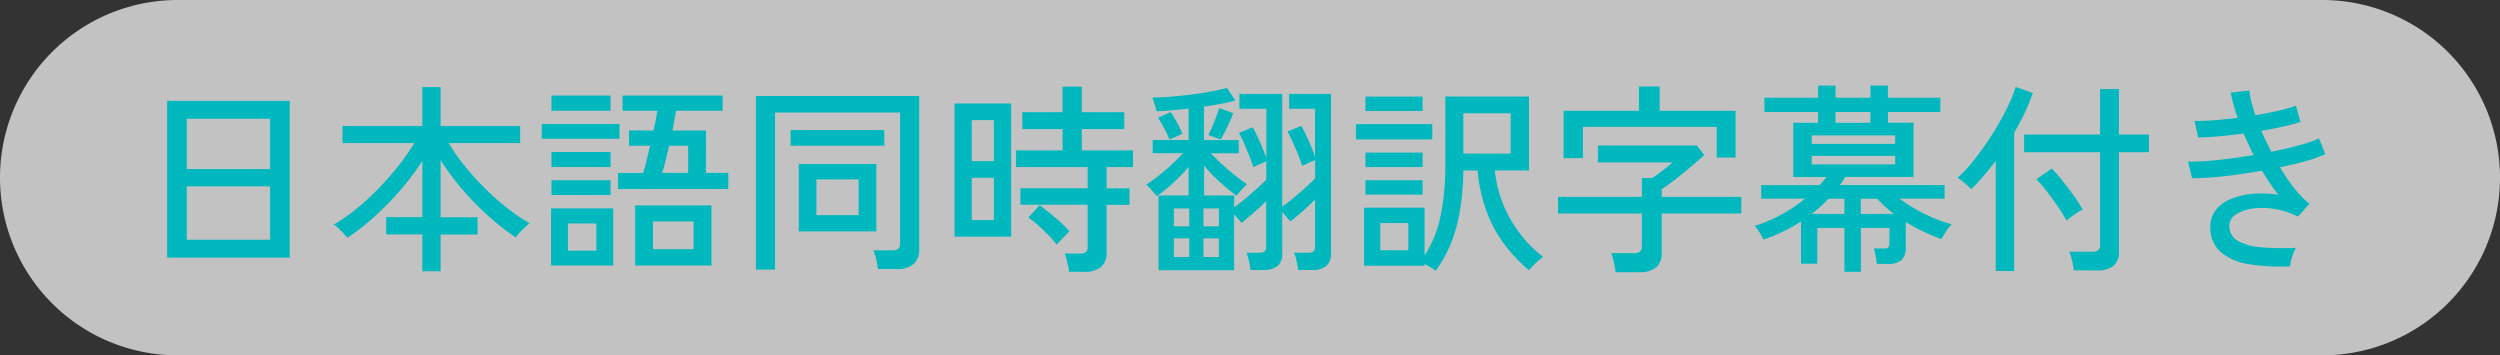
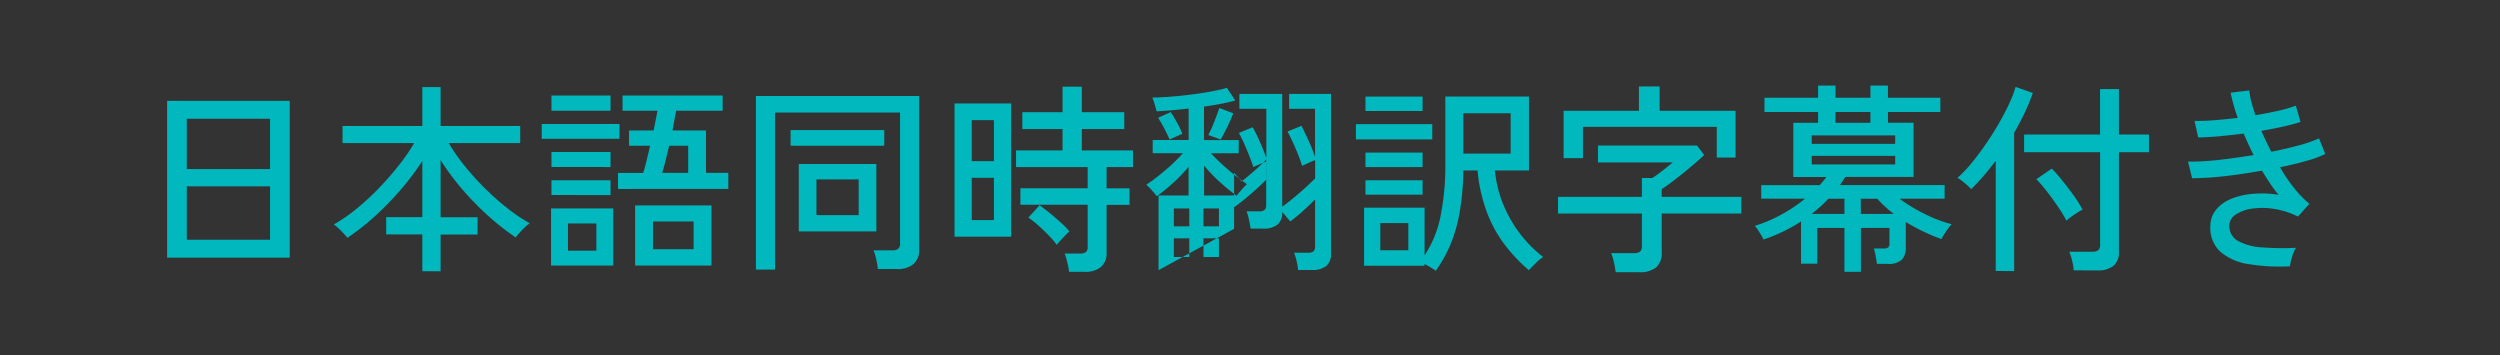
<svg xmlns="http://www.w3.org/2000/svg" width="197" height="28">
  <rect width="100%" height="100%" fill="#333333" stroke="none" />
-   <path data-name="パス 15177" d="M14 0h169a14 14 0 010 28H14a14 14 0 010-28z" fill="#fff" opacity=".7" />
-   <path d="M13.168 20.303V7.947h9.664v12.356zm1.552-1.412h6.56v-4.208h-6.56zm0-5.568h6.56V9.355h-6.56zm18.56 8.048v-2.9h-2.848v-1.36h2.848v-4.428a20.428 20.428 0 01-1.688 2.248 23.323 23.323 0 01-2.056 2.112 19.181 19.181 0 01-2.16 1.7q-.112-.144-.312-.36t-.408-.408a3.022 3.022 0 00-.352-.288 12.79 12.79 0 001.784-1.232 19.766 19.766 0 001.752-1.612q.848-.88 1.576-1.8a15.425 15.425 0 001.224-1.768h-5.648V9.931h6.288V6.859h1.44v3.072h6.272v1.344H35.36a15.092 15.092 0 001.264 1.808 21.361 21.361 0 001.592 1.76 20.712 20.712 0 001.76 1.56 13.374 13.374 0 001.768 1.192 3.161 3.161 0 00-.368.3q-.224.208-.424.432a4.335 4.335 0 00-.312.384 19.559 19.559 0 01-2.216-1.744 22.313 22.313 0 01-2.04-2.1 20.143 20.143 0 01-1.664-2.248v4.5h2.912v1.36H34.72v2.9zm15.42-6.48v-1.264h1.984q.128-.4.264-.96t.28-1.184h-1.66v-1.2H51.5q.1-.464.176-.856t.128-.7h-2.748v-1.2h7.888v1.2H53.28q-.064.336-.136.728t-.152.824h2.64v3.344h1.76v1.264zm1.348 6.032v-4.736h6.016v4.736zm-6.624 0v-4.5h4.9v4.5zm-.736-9.984V9.771h6.128v1.168zm8.768 8.7h3.2v-2.188h-3.2zm-8-10.912v-1.2h4.656v1.2zm0 4.432v-1.18h4.656v1.184zm0 2.208v-1.164h4.656v1.168zm1.3 4.384h2.24v-2.14h-2.24zm7.424-6.128h2.048v-2.14h-1.5q-.144.608-.28 1.168t-.272.976zm7.388 7.62V7.563h12.864v12.1a1.457 1.457 0 01-.44 1.136 1.933 1.933 0 01-1.336.4h-1.488a4.637 4.637 0 00-.12-.76 4.153 4.153 0 00-.216-.712H70.3a.753.753 0 00.48-.12.551.551 0 00.144-.44v-10.3h-9.852v12.376zm3.376-3.008v-5.312h6.112v5.312zm1.392-1.28h3.328v-2.816h-3.328zM62.3 11.483v-1.232h7.38v1.232zm21.94 9.936a5.7 5.7 0 00-.14-.752 6.109 6.109 0 00-.2-.688h1.184a.794.794 0 00.48-.112.525.525 0 00.144-.432v-3.3h-5.3v-1.3h5.3v-1.672h-5.644v-1.312h3.664v-1.68H80.56V8.843h3.168V6.827h1.52v2.016h3.344v1.328h-3.344v1.68h4.032v1.312H87.2v1.68h1.808v1.3H87.2v3.76a1.445 1.445 0 01-.432 1.124 1.927 1.927 0 01-1.328.392zm-9.024-2.768v-10.5h4.464v10.5zm1.36-1.312h1.744v-3.328h-1.744zm0-4.64h1.744V9.467h-1.744zm6.7 6.592a7.45 7.45 0 00-.672-.776q-.4-.408-.816-.776a7.157 7.157 0 00-.752-.592l.88-.976q.384.272.832.64t.856.736a5.99 5.99 0 01.664.688q-.112.1-.328.32t-.408.432a2.933 2.933 0 00-.252.304zm8.016 2v-5.888h2.368v-2.256a12.131 12.131 0 01-1.204 1.256 15.7 15.7 0 01-1.3 1.064q-.128-.176-.392-.472a4.2 4.2 0 00-.44-.44q.448-.288.968-.7t1.024-.872q.5-.464.9-.912h-2.384v-1.04h2.832v-2.48q-.656.08-1.3.136t-1.224.088q-.048-.192-.152-.552a4.229 4.229 0 00-.184-.536q.944-.016 2.016-.12t2.08-.264q1.016-.168 1.784-.376l.656.992q-.512.144-1.144.264t-1.32.216v2.64h2.736v1.04h-2.188q.4.432.9.888t1 .856q.5.4.936.688a5.974 5.974 0 00-.424.44q-.264.3-.392.472a15.745 15.745 0 01-1.32-1.08 12.771 12.771 0 01-1.24-1.288v2.348h2.368v.928q.608-.432 1.3-1.032t1.232-1.144v-1.44l-.536.232q-.312.136-.488.216-.128-.416-.328-.912t-.408-.968a8.8 8.8 0 00-.4-.808l1.088-.448q.288.512.576 1.168t.5 1.264V8.571h-2.124V7.403h3.376v8.88q.608-.432 1.32-1.048t1.272-1.176v-1.44q-.224.08-.536.224l-.488.224q-.128-.416-.328-.912t-.416-.968q-.216-.472-.408-.824l1.1-.448q.272.528.568 1.184t.5 1.264V8.571h-2.04V7.403h3.3v12.56a1.228 1.228 0 01-.376 1 1.764 1.764 0 01-1.144.312h-1.076a4.367 4.367 0 00-.12-.712 3.688 3.688 0 00-.2-.648h1.12a.626.626 0 00.412-.112.489.489 0 00.128-.384v-3.7q-.464.464-.96.912t-.992.816l-.636-.744v3.26a1.228 1.228 0 01-.376 1 1.794 1.794 0 01-1.16.312h-.96q-.032-.272-.128-.712a3.38 3.38 0 00-.192-.648h1.008a.626.626 0 00.416-.112.489.489 0 00.128-.384v-3.584q-.448.464-.952.9t-.984.824l-.592-.688v4.42zm4.9-10.3l-.976-.352a11.145 11.145 0 00.48-1.072q.224-.576.384-1.056l1.1.416q-.192.5-.464 1.064t-.524.996zm-4.032 0a12.531 12.531 0 00-.9-1.712l.992-.448q.24.368.5.832a7.142 7.142 0 01.416.88zm.34 9.26h1.216v-1.472H92.5zm2.336 0h1.216v-1.472h-1.22zM92.5 17.835h1.216v-1.408H92.5zm2.336 0h1.216v-1.408h-1.22zm18.3 3.5q-.128-.1-.384-.256a4.651 4.651 0 00-.5-.272v.132h-4.764v-4.576h4.768v3.76a8.641 8.641 0 001.244-3.02 20.26 20.26 0 00.392-4.312V7.607h6.592v5.824h-2.688a9.48 9.48 0 00.672 2.7 9.987 9.987 0 001.332 2.312 10.136 10.136 0 001.8 1.808 3.767 3.767 0 00-.6.5q-.344.336-.52.544a12.935 12.935 0 01-1.912-2.016 10.155 10.155 0 01-1.408-2.576 12.554 12.554 0 01-.728-3.272h-1.12a20.727 20.727 0 01-.288 3.28 12.032 12.032 0 01-.724 2.548 10.671 10.671 0 01-1.164 2.08zm2.176-9.232h3.728v-3.18h-3.728zm-8.464-1.12v-1.2h6.016v1.2zm.752 4.356v-1.136h4.5v1.136zm0-2.176v-1.136h4.5v1.136zm0-4.416V7.611h4.5v1.136zm1.168 10.976h2.208v-2.144h-2.208zm18.544 1.728a6.776 6.776 0 00-.136-.784 4.127 4.127 0 00-.216-.72h1.776a.786.786 0 00.5-.12.551.551 0 00.144-.44v-2.56h-6.608v-1.312h6.608v-1.488h.816q.208-.128.5-.344t.592-.456q.3-.24.528-.432h-5.896v-1.328h7.808l.56.752q-.464.432-1.072.944t-1.208.976q-.6.464-1.064.768v.608h6.272v1.312h-6.272v3.076a1.464 1.464 0 01-.444 1.172 2.046 2.046 0 01-1.352.376zm-4.1-8.992V8.731h5.936v-1.92h1.632v1.92h5.984v3.68h-1.484V9.995h-10.544v2.464zm22.128 8.96v-3.456h-2.14v2.816h-1.28v-3.328a12.629 12.629 0 01-1.44.808 13.147 13.147 0 01-1.52.616 2.348 2.348 0 00-.176-.344q-.128-.216-.272-.432a1.46 1.46 0 00-.24-.3 11.076 11.076 0 002.048-.864 12.026 12.026 0 001.92-1.28h-3.456v-1.068h4.608q.144-.16.28-.32t.248-.32h-2.608V9.675h1.952v-.848h-4.224V7.703h4.224v-.96h1.376v.96h2.752v-.96h1.376v.96h4.132v1.12h-4.128v.848h2.016v4.272h-5.392a4.105 4.105 0 01-.416.64h8.256v1.072h-3.556a12.874 12.874 0 001.976 1.2 11.184 11.184 0 002.136.816 3.275 3.275 0 00-.28.336q-.168.224-.312.456a3.312 3.312 0 00-.208.376 13.866 13.866 0 01-1.408-.584q-.72-.344-1.408-.76v1.988a1.327 1.327 0 01-.328 1 1.593 1.593 0 01-1.112.312h-.836q-.032-.256-.1-.632a3.2 3.2 0 00-.144-.584h.784a.525.525 0 00.36-.088.557.557 0 00.088-.376v-1.152h-2.248v3.456zm-2.576-8.464h6.576v-.672h-6.576zm0-1.616h6.576v-.672h-6.576zm1.872-1.664h2.752v-.848h-2.748zm2 7.184h2.592q-.368-.288-.7-.592t-.6-.608h-1.3zm-3.888 0h2.592v-1.2h-1.26a10.439 10.439 0 01-1.328 1.2zm20.66 4.444a4.386 4.386 0 00-.128-.768 3.943 3.943 0 00-.224-.7h1.808a.753.753 0 00.48-.12.551.551 0 00.144-.44v-7.28H159.5v-1.392h5.984V7.019h1.488v3.584h2.368v1.392h-2.368v7.808a1.421 1.421 0 01-.424 1.144 2.012 2.012 0 01-1.32.36zm-6.144.048v-8.684q-.48.64-.976 1.216t-.96 1.024a4.038 4.038 0 00-.5-.472 4.226 4.226 0 00-.576-.424 9.719 9.719 0 001.056-1.1q.56-.672 1.12-1.48t1.048-1.648q.488-.84.84-1.6a8.974 8.974 0 00.512-1.336l1.36.48a15.919 15.919 0 01-.632 1.536q-.376.8-.84 1.6v10.9zm5.568-3.968a9.7 9.7 0 00-.648-1.072q-.424-.624-.888-1.224a10.309 10.309 0 00-.832-.968l1.216-.832a11.842 11.842 0 01.84.952q.456.568.888 1.168a9.8 9.8 0 01.7 1.112 3.451 3.451 0 00-.408.232q-.264.168-.512.352t-.356.284zm17.616 3.6a15.083 15.083 0 01-3.24-.168 4.457 4.457 0 01-2.224-.96 2.535 2.535 0 01-.808-2.008 2.029 2.029 0 01.448-1.32 2.971 2.971 0 011.208-.864 5.789 5.789 0 011.728-.392 8.393 8.393 0 011.992.08 9.249 9.249 0 01-.672-.9q-.32-.488-.64-1-1.024.176-2.048.32t-1.92.208q-.9.064-1.536.064l-.32-1.312q.592.016 1.416-.04t1.792-.184q.968-.128 1.96-.288-.208-.416-.408-.848t-.376-.848q-.992.128-1.936.216t-1.648.088l-.288-1.3a15.326 15.326 0 001.568-.056q.9-.072 1.84-.184a13.359 13.359 0 01-.56-1.984l1.472-.176a5.538 5.538 0 00.16.888q.128.5.32 1.064.96-.16 1.8-.352a10.549 10.549 0 001.384-.4l.368 1.28q-.528.176-1.336.36t-1.752.344q.176.4.376.816t.408.832q1.216-.24 2.224-.52a9.587 9.587 0 001.536-.536l.5 1.232a8.972 8.972 0 01-1.5.544q-.952.272-2.072.5a13.532 13.532 0 001.1 1.624 8.3 8.3 0 001.216 1.256l-.9 1.008a6.424 6.424 0 00-1.944-.616 5.608 5.608 0 00-1.744 0 2.968 2.968 0 00-1.248.48 1.014 1.014 0 00-.472.84 1.327 1.327 0 00.7 1.224 4.517 4.517 0 001.9.5 21.456 21.456 0 002.648.032 3.21 3.21 0 00-.312.736 4.39 4.39 0 00-.16.724z" fill="#00b8bd" />
+   <path d="M13.168 20.303V7.947h9.664v12.356zm1.552-1.412h6.56v-4.208h-6.56zm0-5.568h6.56V9.355h-6.56zm18.56 8.048v-2.9h-2.848v-1.36h2.848v-4.428a20.428 20.428 0 01-1.688 2.248 23.323 23.323 0 01-2.056 2.112 19.181 19.181 0 01-2.16 1.7q-.112-.144-.312-.36t-.408-.408a3.022 3.022 0 00-.352-.288 12.79 12.79 0 001.784-1.232 19.766 19.766 0 001.752-1.612q.848-.88 1.576-1.8a15.425 15.425 0 001.224-1.768h-5.648V9.931h6.288V6.859h1.44v3.072h6.272v1.344H35.36a15.092 15.092 0 001.264 1.808 21.361 21.361 0 001.592 1.76 20.712 20.712 0 001.76 1.56 13.374 13.374 0 001.768 1.192 3.161 3.161 0 00-.368.3q-.224.208-.424.432a4.335 4.335 0 00-.312.384 19.559 19.559 0 01-2.216-1.744 22.313 22.313 0 01-2.04-2.1 20.143 20.143 0 01-1.664-2.248v4.5h2.912v1.36H34.72v2.9zm15.42-6.48v-1.264h1.984q.128-.4.264-.96t.28-1.184h-1.66v-1.2H51.5q.1-.464.176-.856t.128-.7h-2.748v-1.2h7.888v1.2H53.28q-.064.336-.136.728t-.152.824h2.64v3.344h1.76v1.264zm1.348 6.032v-4.736h6.016v4.736zm-6.624 0v-4.5h4.9v4.5zm-.736-9.984V9.771h6.128v1.168zm8.768 8.7h3.2v-2.188h-3.2zm-8-10.912v-1.2h4.656v1.2zm0 4.432v-1.18h4.656v1.184zm0 2.208v-1.164h4.656v1.168zm1.3 4.384h2.24v-2.14h-2.24zm7.424-6.128h2.048v-2.14h-1.5q-.144.608-.28 1.168t-.272.976zm7.388 7.62V7.563h12.864v12.1a1.457 1.457 0 01-.44 1.136 1.933 1.933 0 01-1.336.4h-1.488a4.637 4.637 0 00-.12-.76 4.153 4.153 0 00-.216-.712H70.3a.753.753 0 00.48-.12.551.551 0 00.144-.44v-10.3h-9.852v12.376zm3.376-3.008v-5.312h6.112v5.312zm1.392-1.28h3.328v-2.816h-3.328zM62.3 11.483v-1.232h7.38v1.232zm21.94 9.936a5.7 5.7 0 00-.14-.752 6.109 6.109 0 00-.2-.688h1.184a.794.794 0 00.48-.112.525.525 0 00.144-.432v-3.3h-5.3v-1.3h5.3v-1.672h-5.644v-1.312h3.664v-1.68H80.56V8.843h3.168V6.827h1.52v2.016h3.344v1.328h-3.344v1.68h4.032v1.312H87.2v1.68h1.808v1.3H87.2v3.76a1.445 1.445 0 01-.432 1.124 1.927 1.927 0 01-1.328.392zm-9.024-2.768v-10.5h4.464v10.5zm1.36-1.312h1.744v-3.328h-1.744zm0-4.64h1.744V9.467h-1.744zm6.7 6.592a7.45 7.45 0 00-.672-.776q-.4-.408-.816-.776a7.157 7.157 0 00-.752-.592l.88-.976q.384.272.832.64t.856.736a5.99 5.99 0 01.664.688q-.112.1-.328.32t-.408.432a2.933 2.933 0 00-.252.304zm8.016 2v-5.888h2.368v-2.256a12.131 12.131 0 01-1.204 1.256 15.7 15.7 0 01-1.3 1.064q-.128-.176-.392-.472a4.2 4.2 0 00-.44-.44q.448-.288.968-.7t1.024-.872q.5-.464.9-.912h-2.384v-1.04h2.832v-2.48q-.656.08-1.3.136t-1.224.088q-.048-.192-.152-.552a4.229 4.229 0 00-.184-.536q.944-.016 2.016-.12t2.08-.264q1.016-.168 1.784-.376l.656.992q-.512.144-1.144.264t-1.32.216v2.64h2.736v1.04h-2.188q.4.432.9.888t1 .856q.5.4.936.688a5.974 5.974 0 00-.424.44q-.264.3-.392.472a15.745 15.745 0 01-1.32-1.08 12.771 12.771 0 01-1.24-1.288v2.348h2.368v.928q.608-.432 1.3-1.032t1.232-1.144v-1.44l-.536.232q-.312.136-.488.216-.128-.416-.328-.912t-.408-.968a8.8 8.8 0 00-.4-.808l1.088-.448q.288.512.576 1.168t.5 1.264V8.571h-2.124V7.403h3.376v8.88q.608-.432 1.32-1.048t1.272-1.176v-1.44q-.224.08-.536.224l-.488.224q-.128-.416-.328-.912t-.416-.968q-.216-.472-.408-.824l1.1-.448q.272.528.568 1.184t.5 1.264V8.571h-2.04V7.403h3.3v12.56a1.228 1.228 0 01-.376 1 1.764 1.764 0 01-1.144.312h-1.076a4.367 4.367 0 00-.12-.712 3.688 3.688 0 00-.2-.648h1.12a.626.626 0 00.412-.112.489.489 0 00.128-.384v-3.7q-.464.464-.96.912t-.992.816l-.636-.744a1.228 1.228 0 01-.376 1 1.794 1.794 0 01-1.16.312h-.96q-.032-.272-.128-.712a3.38 3.38 0 00-.192-.648h1.008a.626.626 0 00.416-.112.489.489 0 00.128-.384v-3.584q-.448.464-.952.9t-.984.824l-.592-.688v4.42zm4.9-10.3l-.976-.352a11.145 11.145 0 00.48-1.072q.224-.576.384-1.056l1.1.416q-.192.5-.464 1.064t-.524.996zm-4.032 0a12.531 12.531 0 00-.9-1.712l.992-.448q.24.368.5.832a7.142 7.142 0 01.416.88zm.34 9.26h1.216v-1.472H92.5zm2.336 0h1.216v-1.472h-1.22zM92.5 17.835h1.216v-1.408H92.5zm2.336 0h1.216v-1.408h-1.22zm18.3 3.5q-.128-.1-.384-.256a4.651 4.651 0 00-.5-.272v.132h-4.764v-4.576h4.768v3.76a8.641 8.641 0 001.244-3.02 20.26 20.26 0 00.392-4.312V7.607h6.592v5.824h-2.688a9.48 9.48 0 00.672 2.7 9.987 9.987 0 001.332 2.312 10.136 10.136 0 001.8 1.808 3.767 3.767 0 00-.6.5q-.344.336-.52.544a12.935 12.935 0 01-1.912-2.016 10.155 10.155 0 01-1.408-2.576 12.554 12.554 0 01-.728-3.272h-1.12a20.727 20.727 0 01-.288 3.28 12.032 12.032 0 01-.724 2.548 10.671 10.671 0 01-1.164 2.08zm2.176-9.232h3.728v-3.18h-3.728zm-8.464-1.12v-1.2h6.016v1.2zm.752 4.356v-1.136h4.5v1.136zm0-2.176v-1.136h4.5v1.136zm0-4.416V7.611h4.5v1.136zm1.168 10.976h2.208v-2.144h-2.208zm18.544 1.728a6.776 6.776 0 00-.136-.784 4.127 4.127 0 00-.216-.72h1.776a.786.786 0 00.5-.12.551.551 0 00.144-.44v-2.56h-6.608v-1.312h6.608v-1.488h.816q.208-.128.5-.344t.592-.456q.3-.24.528-.432h-5.896v-1.328h7.808l.56.752q-.464.432-1.072.944t-1.208.976q-.6.464-1.064.768v.608h6.272v1.312h-6.272v3.076a1.464 1.464 0 01-.444 1.172 2.046 2.046 0 01-1.352.376zm-4.1-8.992V8.731h5.936v-1.92h1.632v1.92h5.984v3.68h-1.484V9.995h-10.544v2.464zm22.128 8.96v-3.456h-2.14v2.816h-1.28v-3.328a12.629 12.629 0 01-1.44.808 13.147 13.147 0 01-1.52.616 2.348 2.348 0 00-.176-.344q-.128-.216-.272-.432a1.46 1.46 0 00-.24-.3 11.076 11.076 0 002.048-.864 12.026 12.026 0 001.92-1.28h-3.456v-1.068h4.608q.144-.16.28-.32t.248-.32h-2.608V9.675h1.952v-.848h-4.224V7.703h4.224v-.96h1.376v.96h2.752v-.96h1.376v.96h4.132v1.12h-4.128v.848h2.016v4.272h-5.392a4.105 4.105 0 01-.416.64h8.256v1.072h-3.556a12.874 12.874 0 001.976 1.2 11.184 11.184 0 002.136.816 3.275 3.275 0 00-.28.336q-.168.224-.312.456a3.312 3.312 0 00-.208.376 13.866 13.866 0 01-1.408-.584q-.72-.344-1.408-.76v1.988a1.327 1.327 0 01-.328 1 1.593 1.593 0 01-1.112.312h-.836q-.032-.256-.1-.632a3.2 3.2 0 00-.144-.584h.784a.525.525 0 00.36-.088.557.557 0 00.088-.376v-1.152h-2.248v3.456zm-2.576-8.464h6.576v-.672h-6.576zm0-1.616h6.576v-.672h-6.576zm1.872-1.664h2.752v-.848h-2.748zm2 7.184h2.592q-.368-.288-.7-.592t-.6-.608h-1.3zm-3.888 0h2.592v-1.2h-1.26a10.439 10.439 0 01-1.328 1.2zm20.66 4.444a4.386 4.386 0 00-.128-.768 3.943 3.943 0 00-.224-.7h1.808a.753.753 0 00.48-.12.551.551 0 00.144-.44v-7.28H159.5v-1.392h5.984V7.019h1.488v3.584h2.368v1.392h-2.368v7.808a1.421 1.421 0 01-.424 1.144 2.012 2.012 0 01-1.32.36zm-6.144.048v-8.684q-.48.64-.976 1.216t-.96 1.024a4.038 4.038 0 00-.5-.472 4.226 4.226 0 00-.576-.424 9.719 9.719 0 001.056-1.1q.56-.672 1.12-1.48t1.048-1.648q.488-.84.84-1.6a8.974 8.974 0 00.512-1.336l1.36.48a15.919 15.919 0 01-.632 1.536q-.376.8-.84 1.6v10.9zm5.568-3.968a9.7 9.7 0 00-.648-1.072q-.424-.624-.888-1.224a10.309 10.309 0 00-.832-.968l1.216-.832a11.842 11.842 0 01.84.952q.456.568.888 1.168a9.8 9.8 0 01.7 1.112 3.451 3.451 0 00-.408.232q-.264.168-.512.352t-.356.284zm17.616 3.6a15.083 15.083 0 01-3.24-.168 4.457 4.457 0 01-2.224-.96 2.535 2.535 0 01-.808-2.008 2.029 2.029 0 01.448-1.32 2.971 2.971 0 011.208-.864 5.789 5.789 0 011.728-.392 8.393 8.393 0 011.992.08 9.249 9.249 0 01-.672-.9q-.32-.488-.64-1-1.024.176-2.048.32t-1.92.208q-.9.064-1.536.064l-.32-1.312q.592.016 1.416-.04t1.792-.184q.968-.128 1.96-.288-.208-.416-.408-.848t-.376-.848q-.992.128-1.936.216t-1.648.088l-.288-1.3a15.326 15.326 0 001.568-.056q.9-.072 1.84-.184a13.359 13.359 0 01-.56-1.984l1.472-.176a5.538 5.538 0 00.16.888q.128.5.32 1.064.96-.16 1.8-.352a10.549 10.549 0 001.384-.4l.368 1.28q-.528.176-1.336.36t-1.752.344q.176.4.376.816t.408.832q1.216-.24 2.224-.52a9.587 9.587 0 001.536-.536l.5 1.232a8.972 8.972 0 01-1.5.544q-.952.272-2.072.5a13.532 13.532 0 001.1 1.624 8.3 8.3 0 001.216 1.256l-.9 1.008a6.424 6.424 0 00-1.944-.616 5.608 5.608 0 00-1.744 0 2.968 2.968 0 00-1.248.48 1.014 1.014 0 00-.472.84 1.327 1.327 0 00.7 1.224 4.517 4.517 0 001.9.5 21.456 21.456 0 002.648.032 3.21 3.21 0 00-.312.736 4.39 4.39 0 00-.16.724z" fill="#00b8bd" />
</svg>